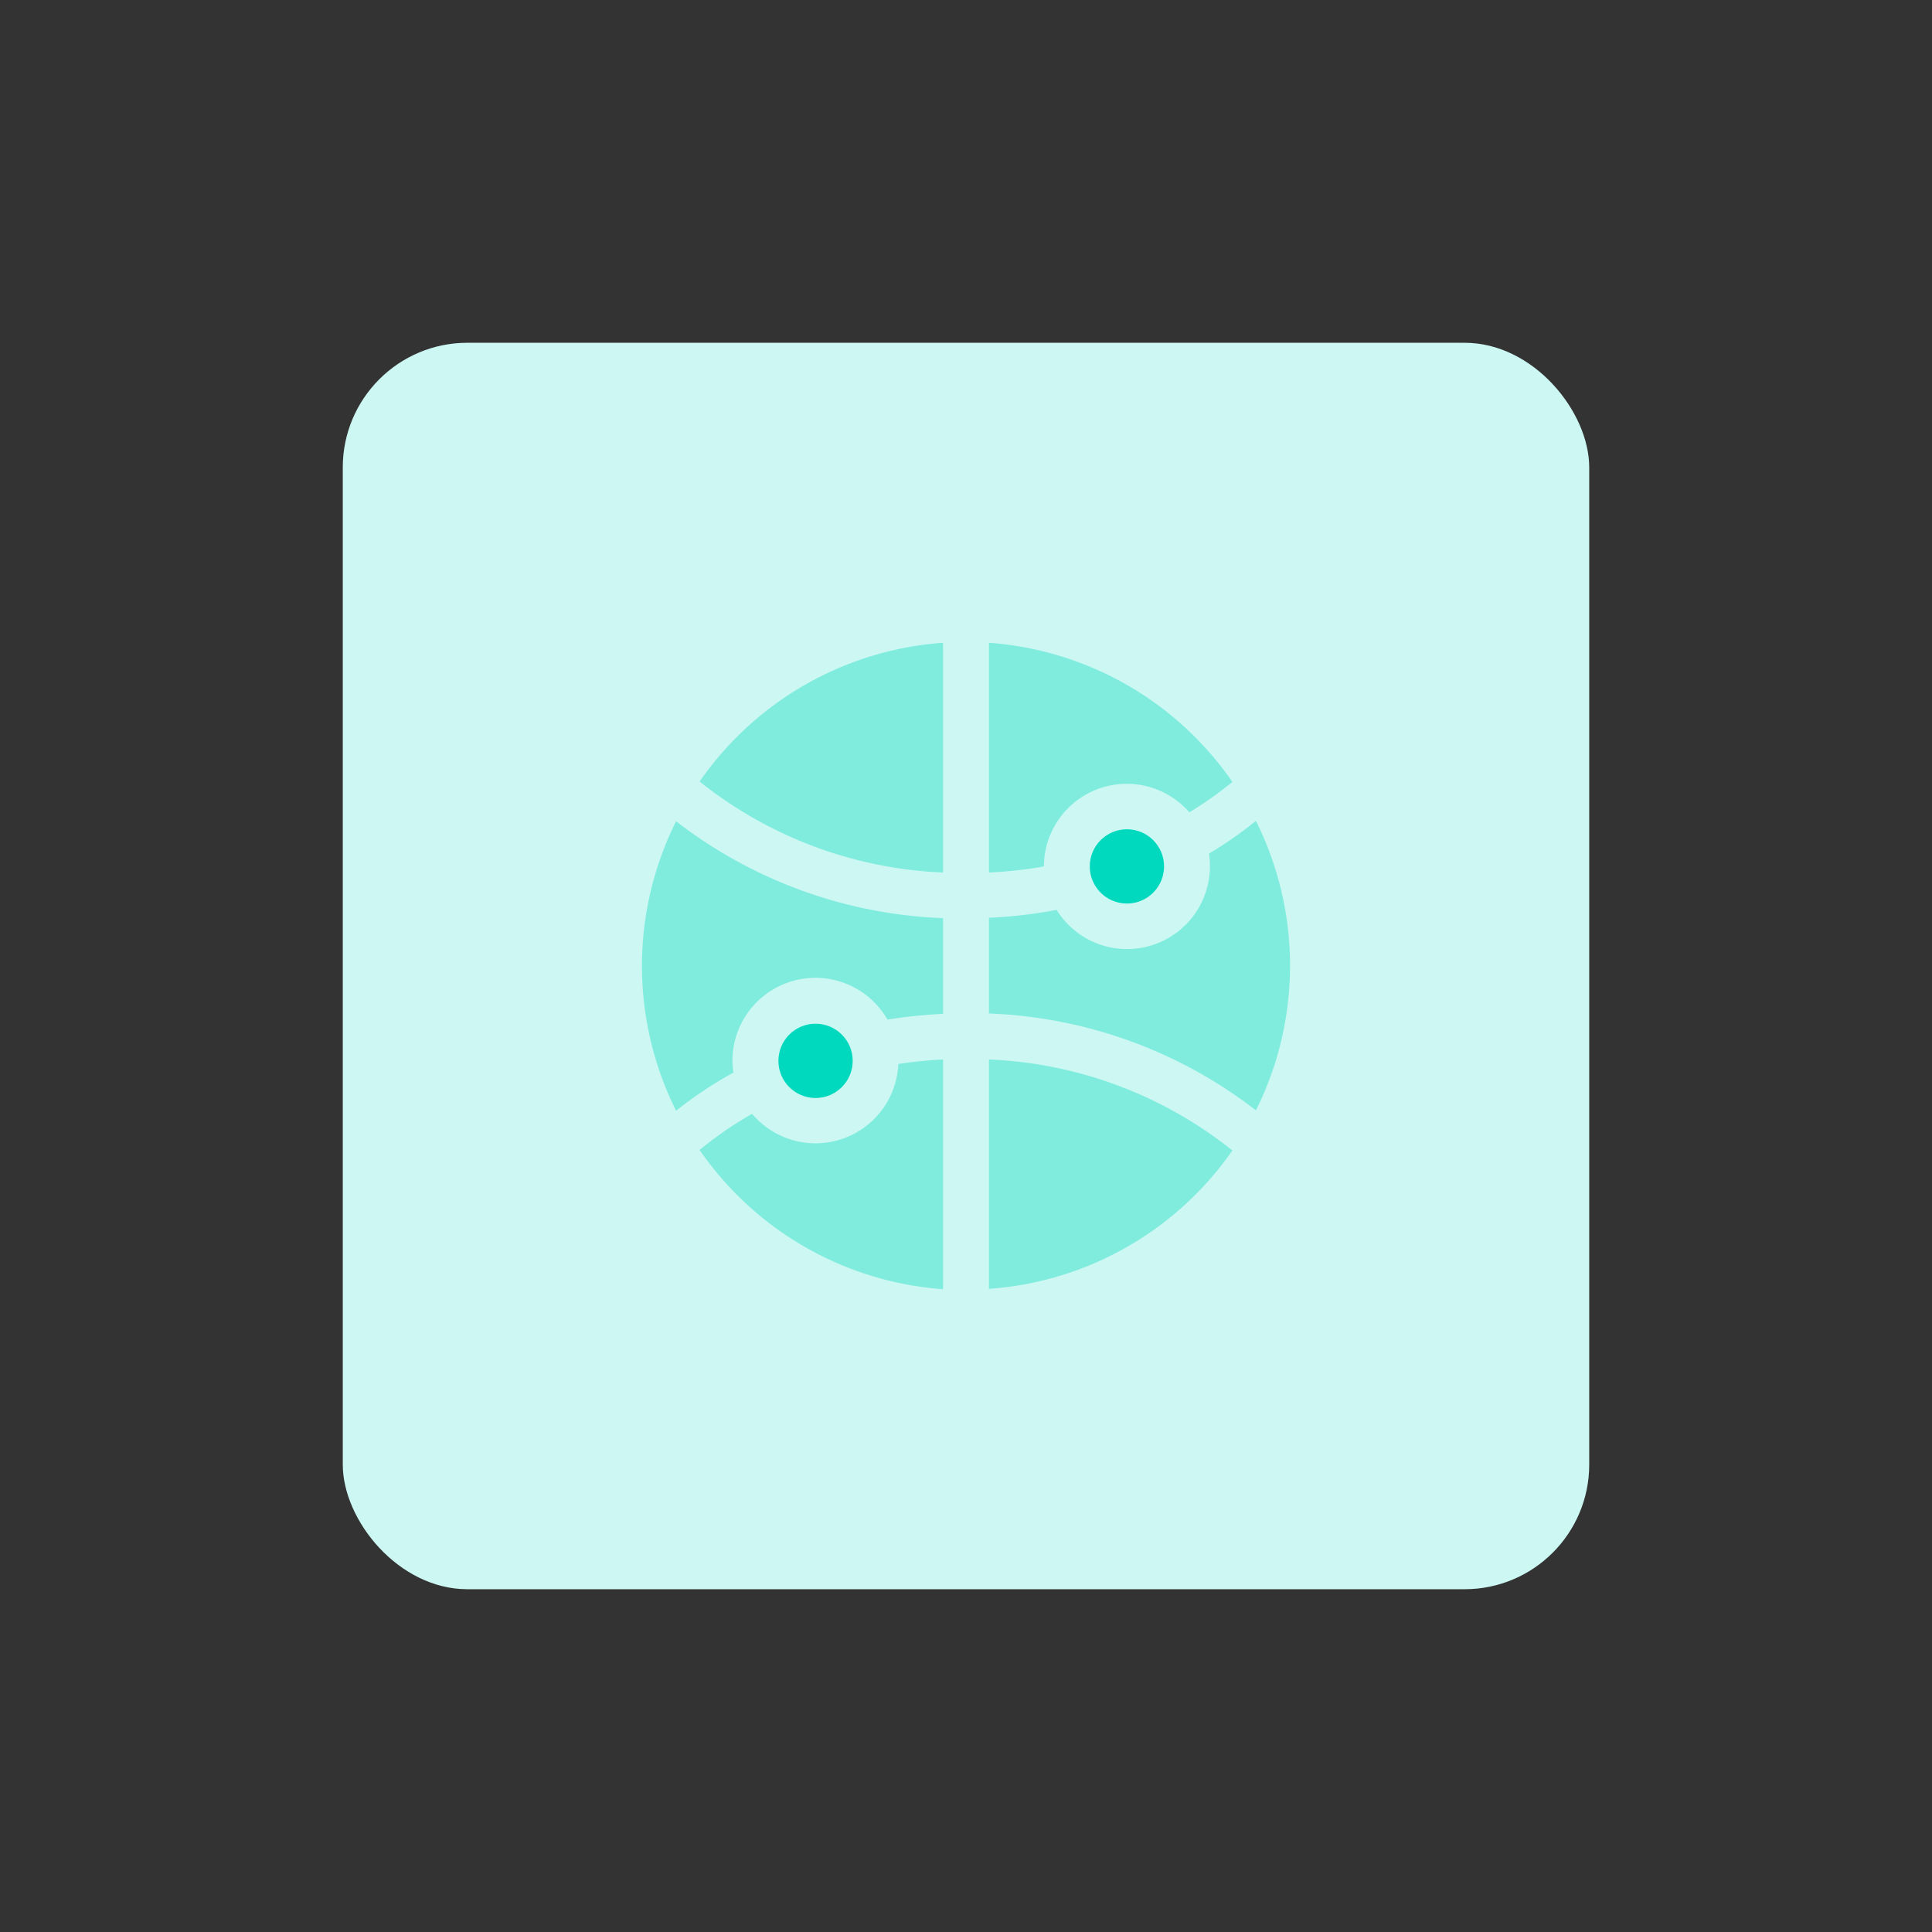
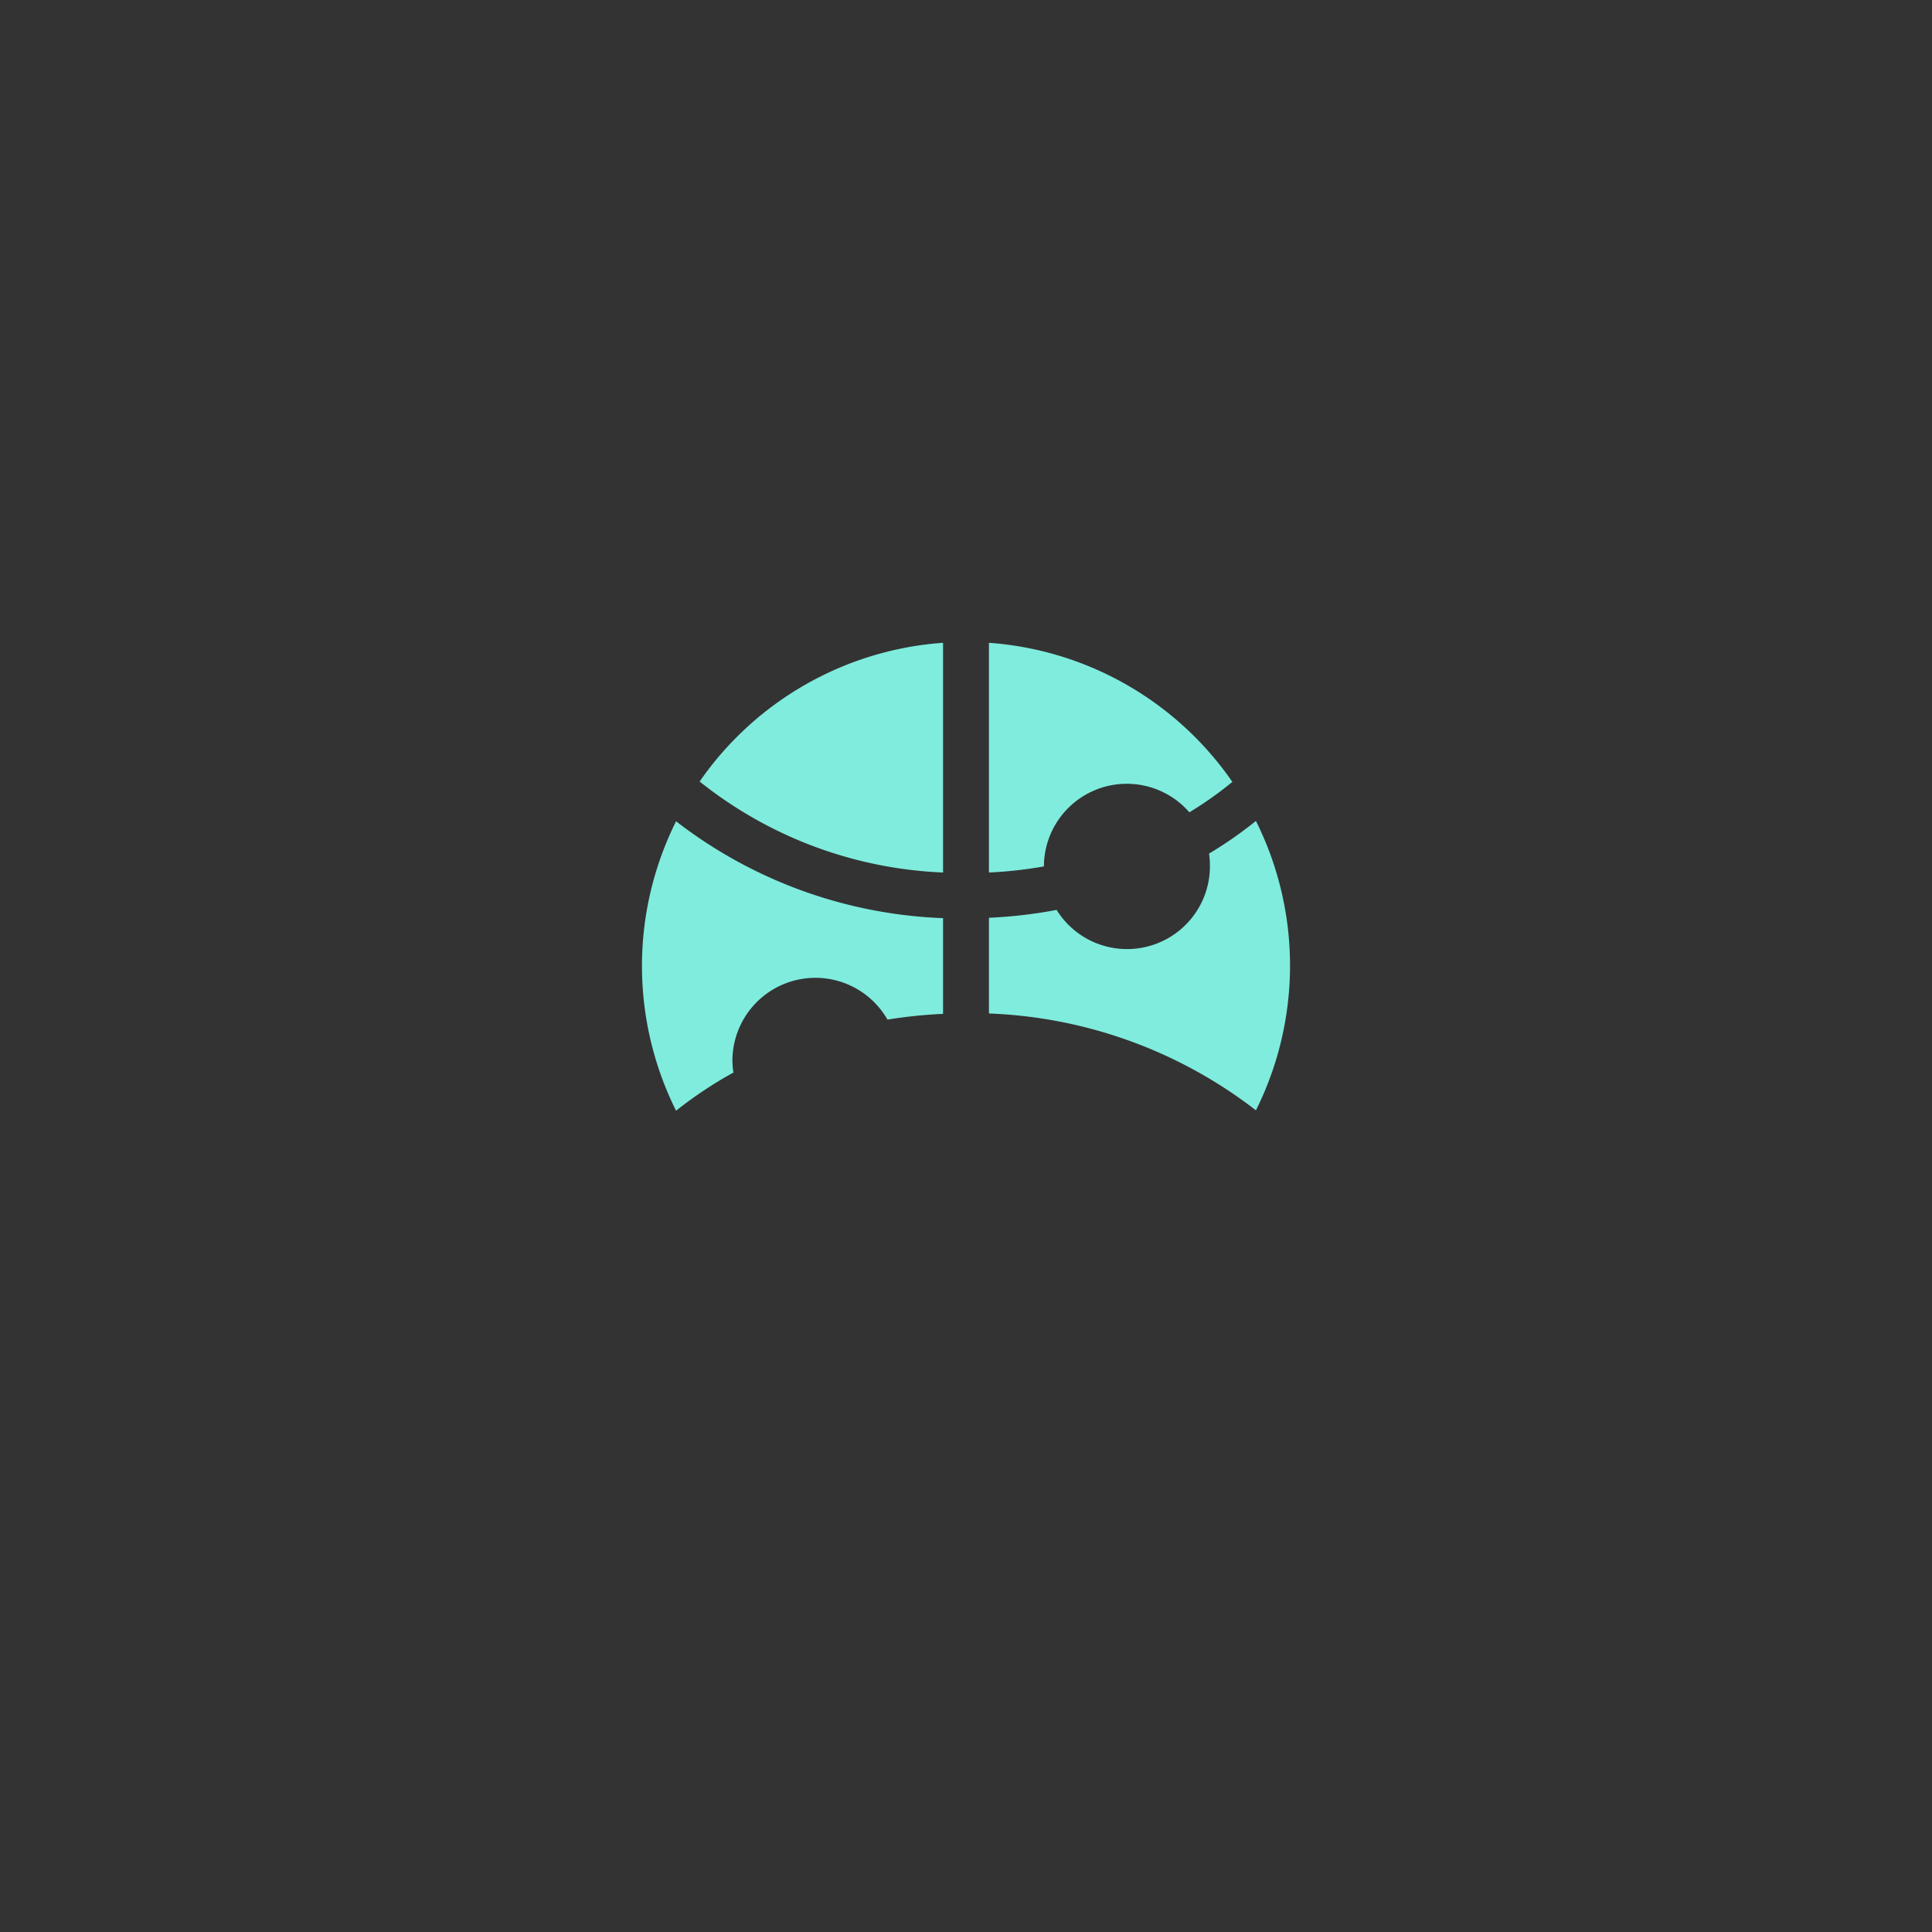
<svg xmlns="http://www.w3.org/2000/svg" id="design" viewBox="0 0 155 155">
  <rect x="0" y="0" width="155" height="155" fill="#333333" stroke="none" />
  <defs>
    <style>.cls-1{fill:#ccf7f2;}.cls-2{fill:#00d9be;}.cls-3{fill:#7fecde;}</style>
  </defs>
-   <rect class="cls-1" x="27.5" y="27.5" width="100" height="100" rx="10" />
-   <circle class="cls-2" cx="65.43" cy="85.11" r="2.98" />
  <path class="cls-3" d="M58.76,85.11A6.66,6.66,0,0,1,71.2,81.8a39.42,39.42,0,0,1,4.46-.46V73.66a37.27,37.27,0,0,1-21.42-7.77,26,26,0,0,0,0,23.22,32.81,32.81,0,0,1,4.6-3.06A7.45,7.45,0,0,1,58.76,85.11Z" />
  <path class="cls-3" d="M97.07,69.51A6.65,6.65,0,0,1,84.77,73a38.11,38.11,0,0,1-5.43.63v7.68a37.27,37.27,0,0,1,21.42,7.77,26,26,0,0,0,0-23.22A32.41,32.41,0,0,1,97,68.48,7.13,7.13,0,0,1,97.07,69.51Z" />
  <path class="cls-3" d="M79.34,51.57V70a34.39,34.39,0,0,0,4.41-.49,6.65,6.65,0,0,1,11.67-4.34,29.81,29.81,0,0,0,3.45-2.44A26,26,0,0,0,79.34,51.57Z" />
-   <path class="cls-3" d="M75.66,103.43V85a36.06,36.06,0,0,0-3.59.36,6.65,6.65,0,0,1-11.73,4,29.42,29.42,0,0,0-4.21,2.9A26,26,0,0,0,75.66,103.43Z" />
-   <path class="cls-3" d="M79.34,85v18.4A26,26,0,0,0,98.87,92.3,33.47,33.47,0,0,0,79.34,85Z" />
  <path class="cls-3" d="M75.66,70V51.57A26,26,0,0,0,56.13,62.7,33.47,33.47,0,0,0,75.66,70Z" />
-   <circle class="cls-2" cx="90.41" cy="69.51" r="2.98" />
</svg>